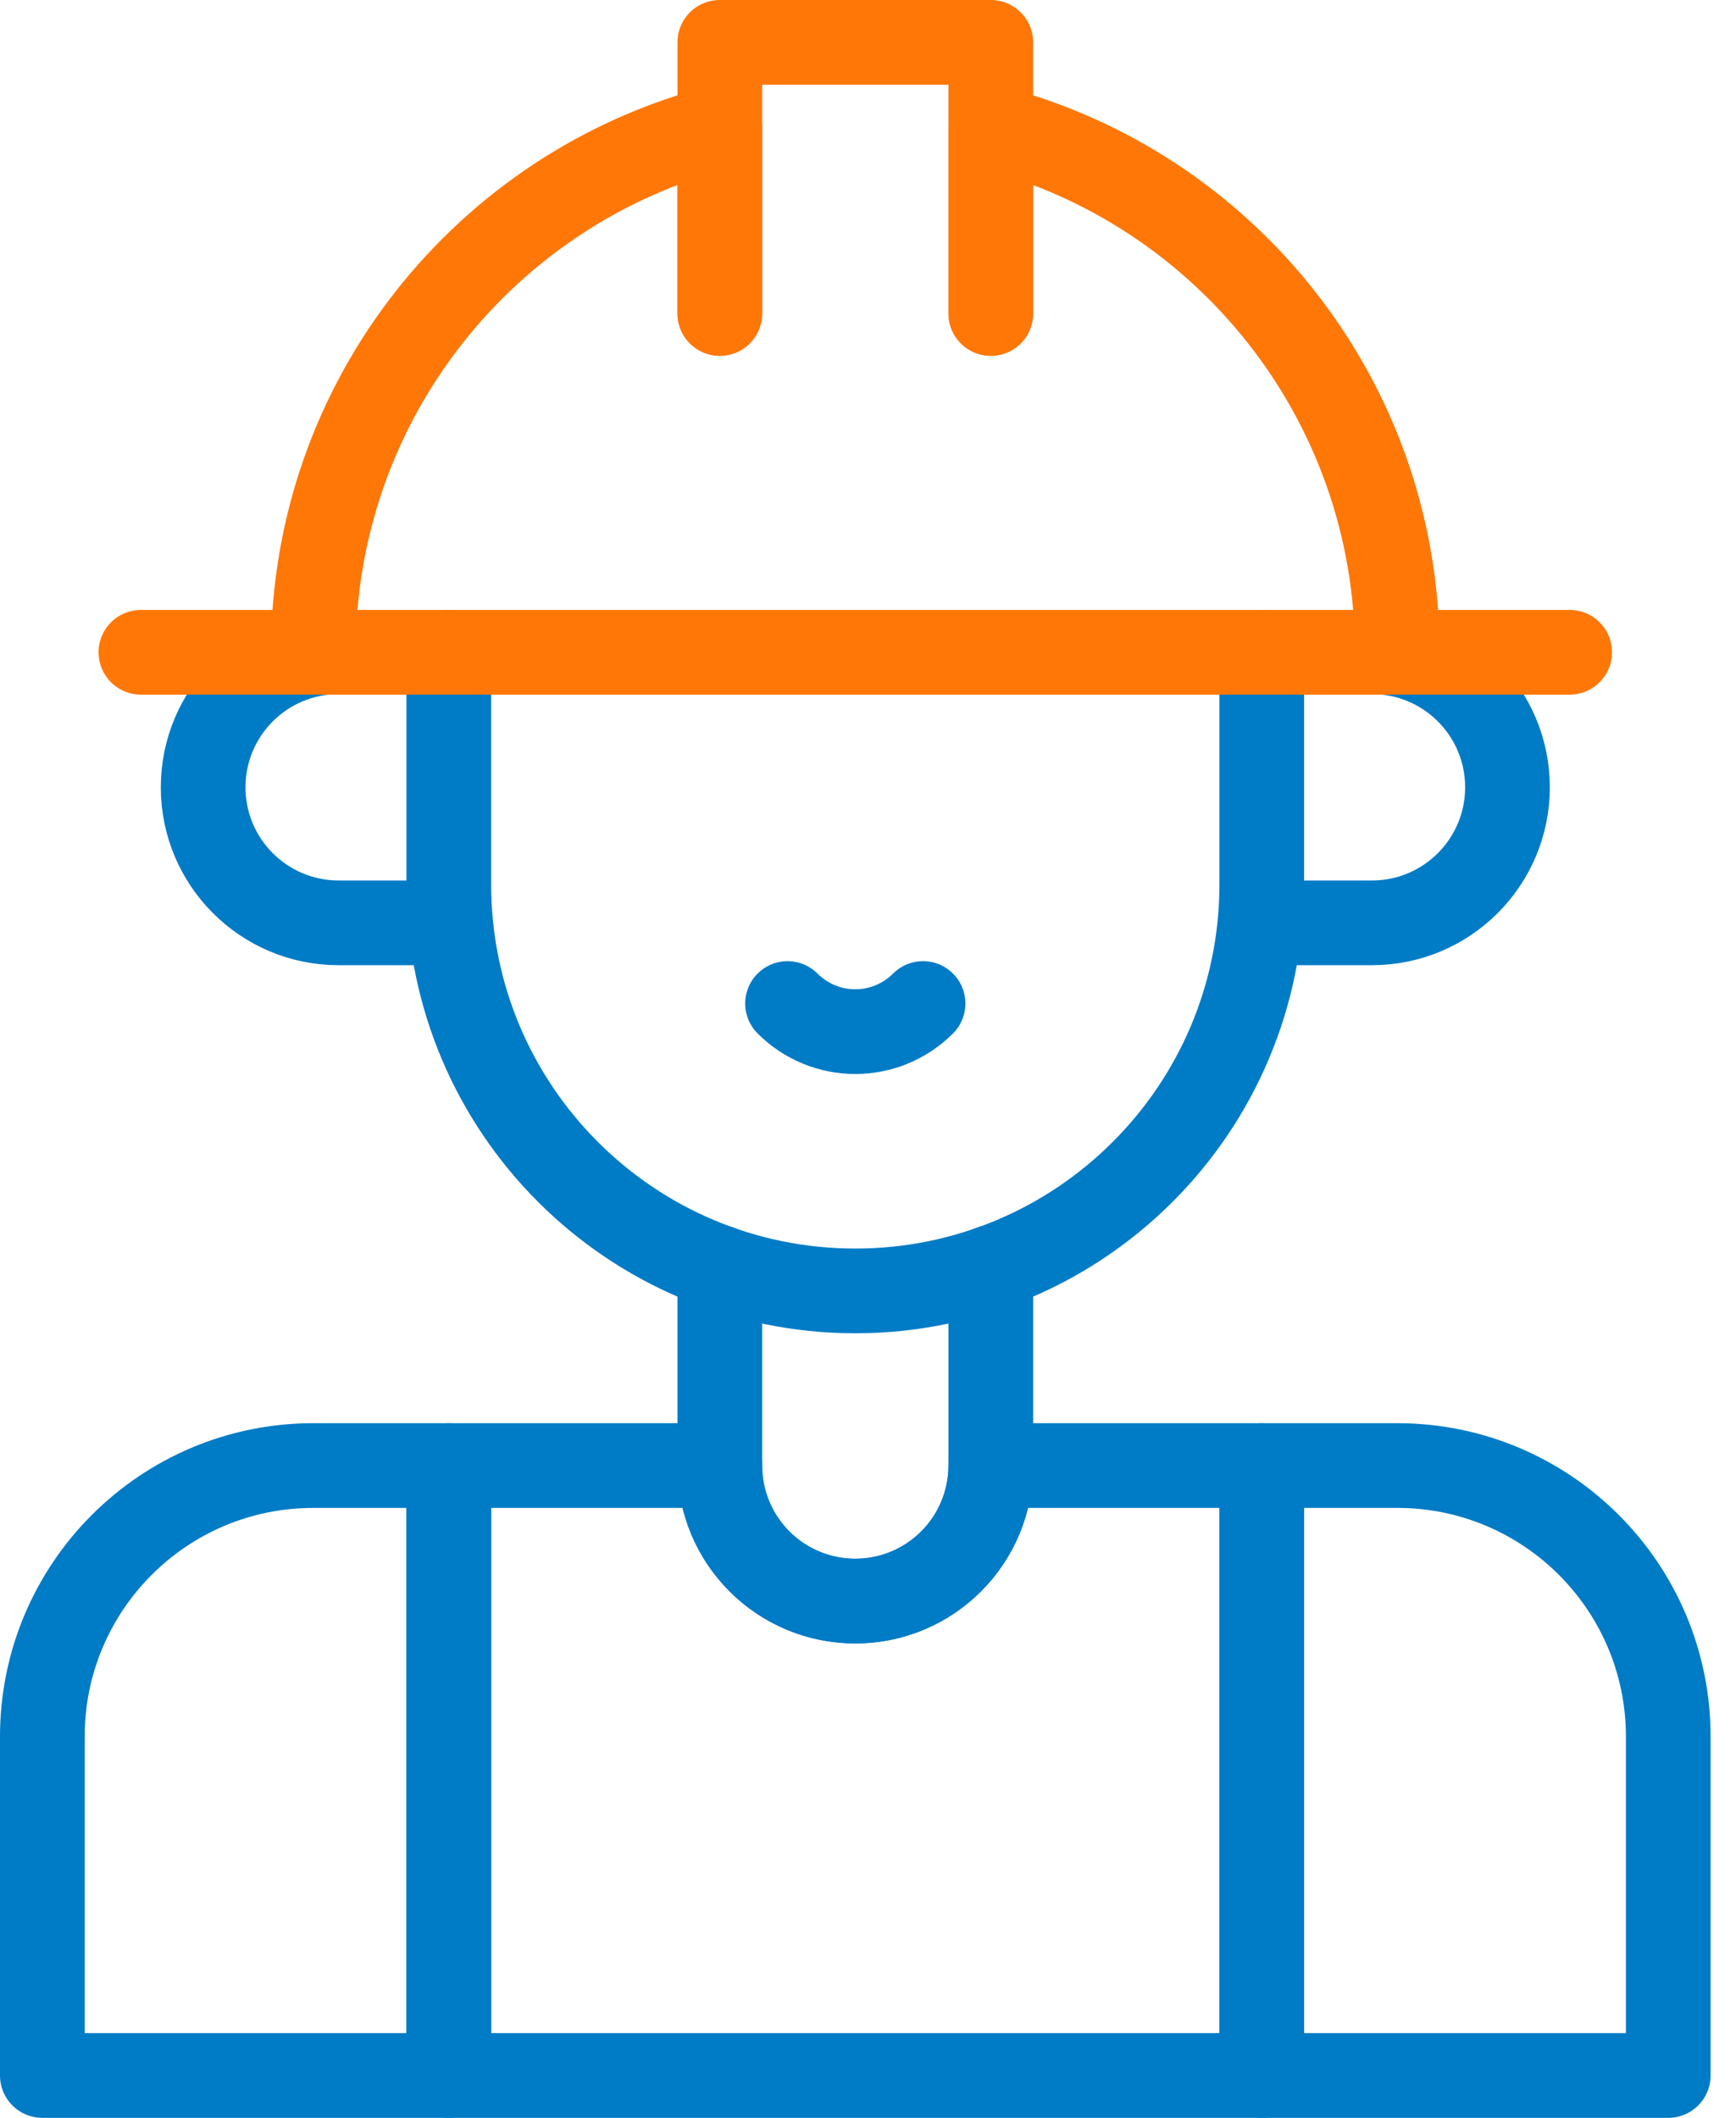
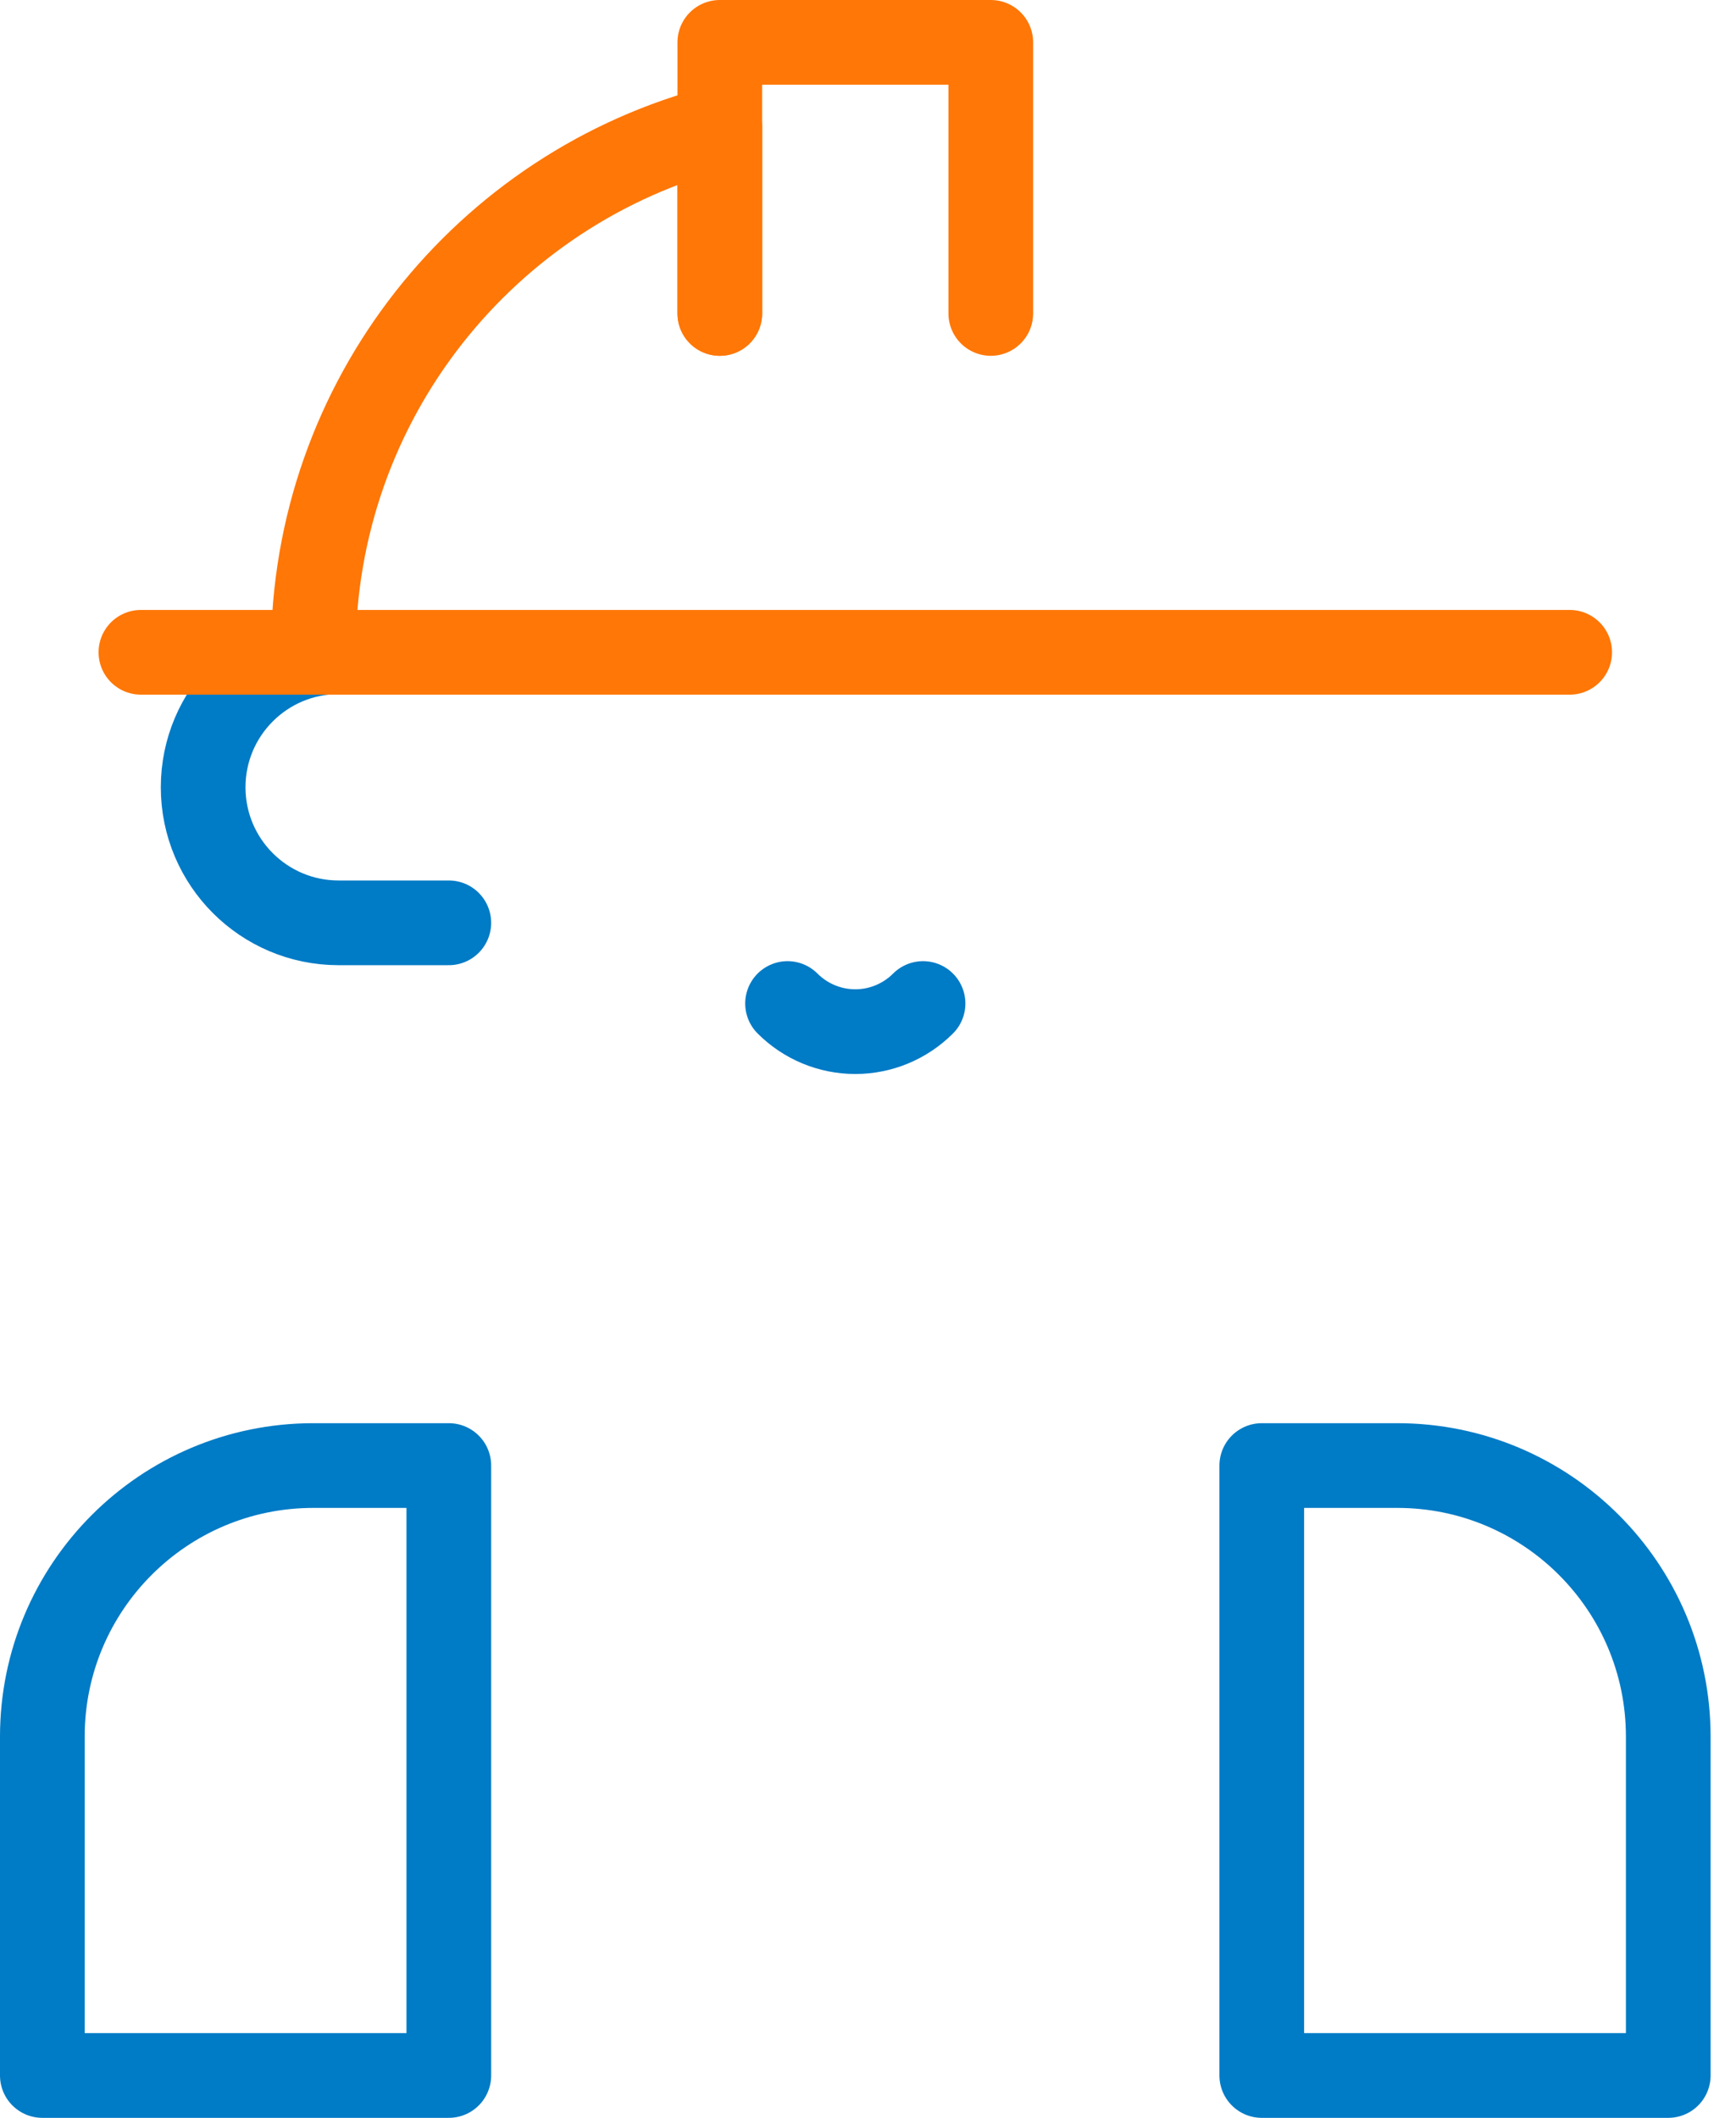
<svg xmlns="http://www.w3.org/2000/svg" width="41" height="50" viewBox="0 0 41 50" fill="none">
  <path d="M18.6 23.692H18.6C19.024 24.117 19.6 24.356 20.2 24.356C20.8 24.356 21.375 24.117 21.8 23.692C21.8 23.692 21.8 23.692 21.8 23.692" stroke="#007BC6" stroke-width="2" stroke-miterlimit="10" stroke-linecap="round" stroke-linejoin="round" />
-   <path d="M17 29.927V34.6C17 35.449 17.337 36.263 17.937 36.863C18.537 37.463 19.351 37.8 20.2 37.8C21.049 37.8 21.863 37.463 22.463 36.863C23.063 36.263 23.4 35.449 23.4 34.6C23.4 31.808 23.4 29.927 23.4 29.927" stroke="#007BC6" stroke-width="2" stroke-miterlimit="10" stroke-linecap="round" stroke-linejoin="round" />
-   <path d="M29.8 34.6H23.4C23.4 36.367 21.967 37.8 20.2 37.8C20.2 37.8 20.199 37.8 20.198 37.8C18.432 37.8 17 36.368 17 34.602C17 34.601 17 34.6 17 34.6H10.6V49H29.8V34.6Z" stroke="#007BC6" stroke-width="2" stroke-miterlimit="10" stroke-linecap="round" stroke-linejoin="round" />
  <path d="M10.6 34.6H7.4C3.865 34.6 1 37.466 1 41C1 44.846 1 49 1 49H10.6V34.6Z" stroke="#007BC6" stroke-width="2" stroke-miterlimit="10" stroke-linecap="round" stroke-linejoin="round" />
  <path d="M29.8 34.6H33C36.535 34.6 39.4 37.466 39.4 41C39.4 44.846 39.4 49 39.4 49H29.8V34.6Z" stroke="#007BC6" stroke-width="2" stroke-miterlimit="10" stroke-linecap="round" stroke-linejoin="round" />
  <path d="M7.998 15.387C6.23 15.387 4.798 16.82 4.798 18.587C4.798 20.354 6.23 21.787 7.998 21.787H10.6" stroke="#007BC6" stroke-width="2" stroke-miterlimit="10" stroke-linecap="round" stroke-linejoin="round" />
-   <path d="M29.8 15.4V20.877C29.8 26.179 25.502 30.477 20.2 30.477C14.898 30.477 10.6 26.179 10.6 20.877V15.4" stroke="#007BC6" stroke-width="2" stroke-miterlimit="10" stroke-linecap="round" stroke-linejoin="round" />
-   <path d="M32.403 15.387C34.17 15.387 35.603 16.82 35.603 18.587C35.603 20.354 34.17 21.787 32.403 21.787H29.8" stroke="#007BC6" stroke-width="2" stroke-miterlimit="10" stroke-linecap="round" stroke-linejoin="round" />
  <path d="M17 7.4V1H23.4V7.4" stroke="#FF7707" stroke-width="2" stroke-miterlimit="10" stroke-linecap="round" stroke-linejoin="round" />
  <path d="M7.4 15.4C7.4 9.436 11.479 4.424 17 3.003V7.4" stroke="#FF7707" stroke-width="2" stroke-miterlimit="10" stroke-linecap="round" stroke-linejoin="round" />
-   <path d="M23.4 7.4V3.003C28.921 4.424 33 9.436 33 15.4" stroke="#FF7707" stroke-width="2" stroke-miterlimit="10" stroke-linecap="round" stroke-linejoin="round" />
  <path d="M3.328 15.4H37.072" stroke="#FF7707" stroke-width="2" stroke-miterlimit="10" stroke-linecap="round" stroke-linejoin="round" />
</svg>